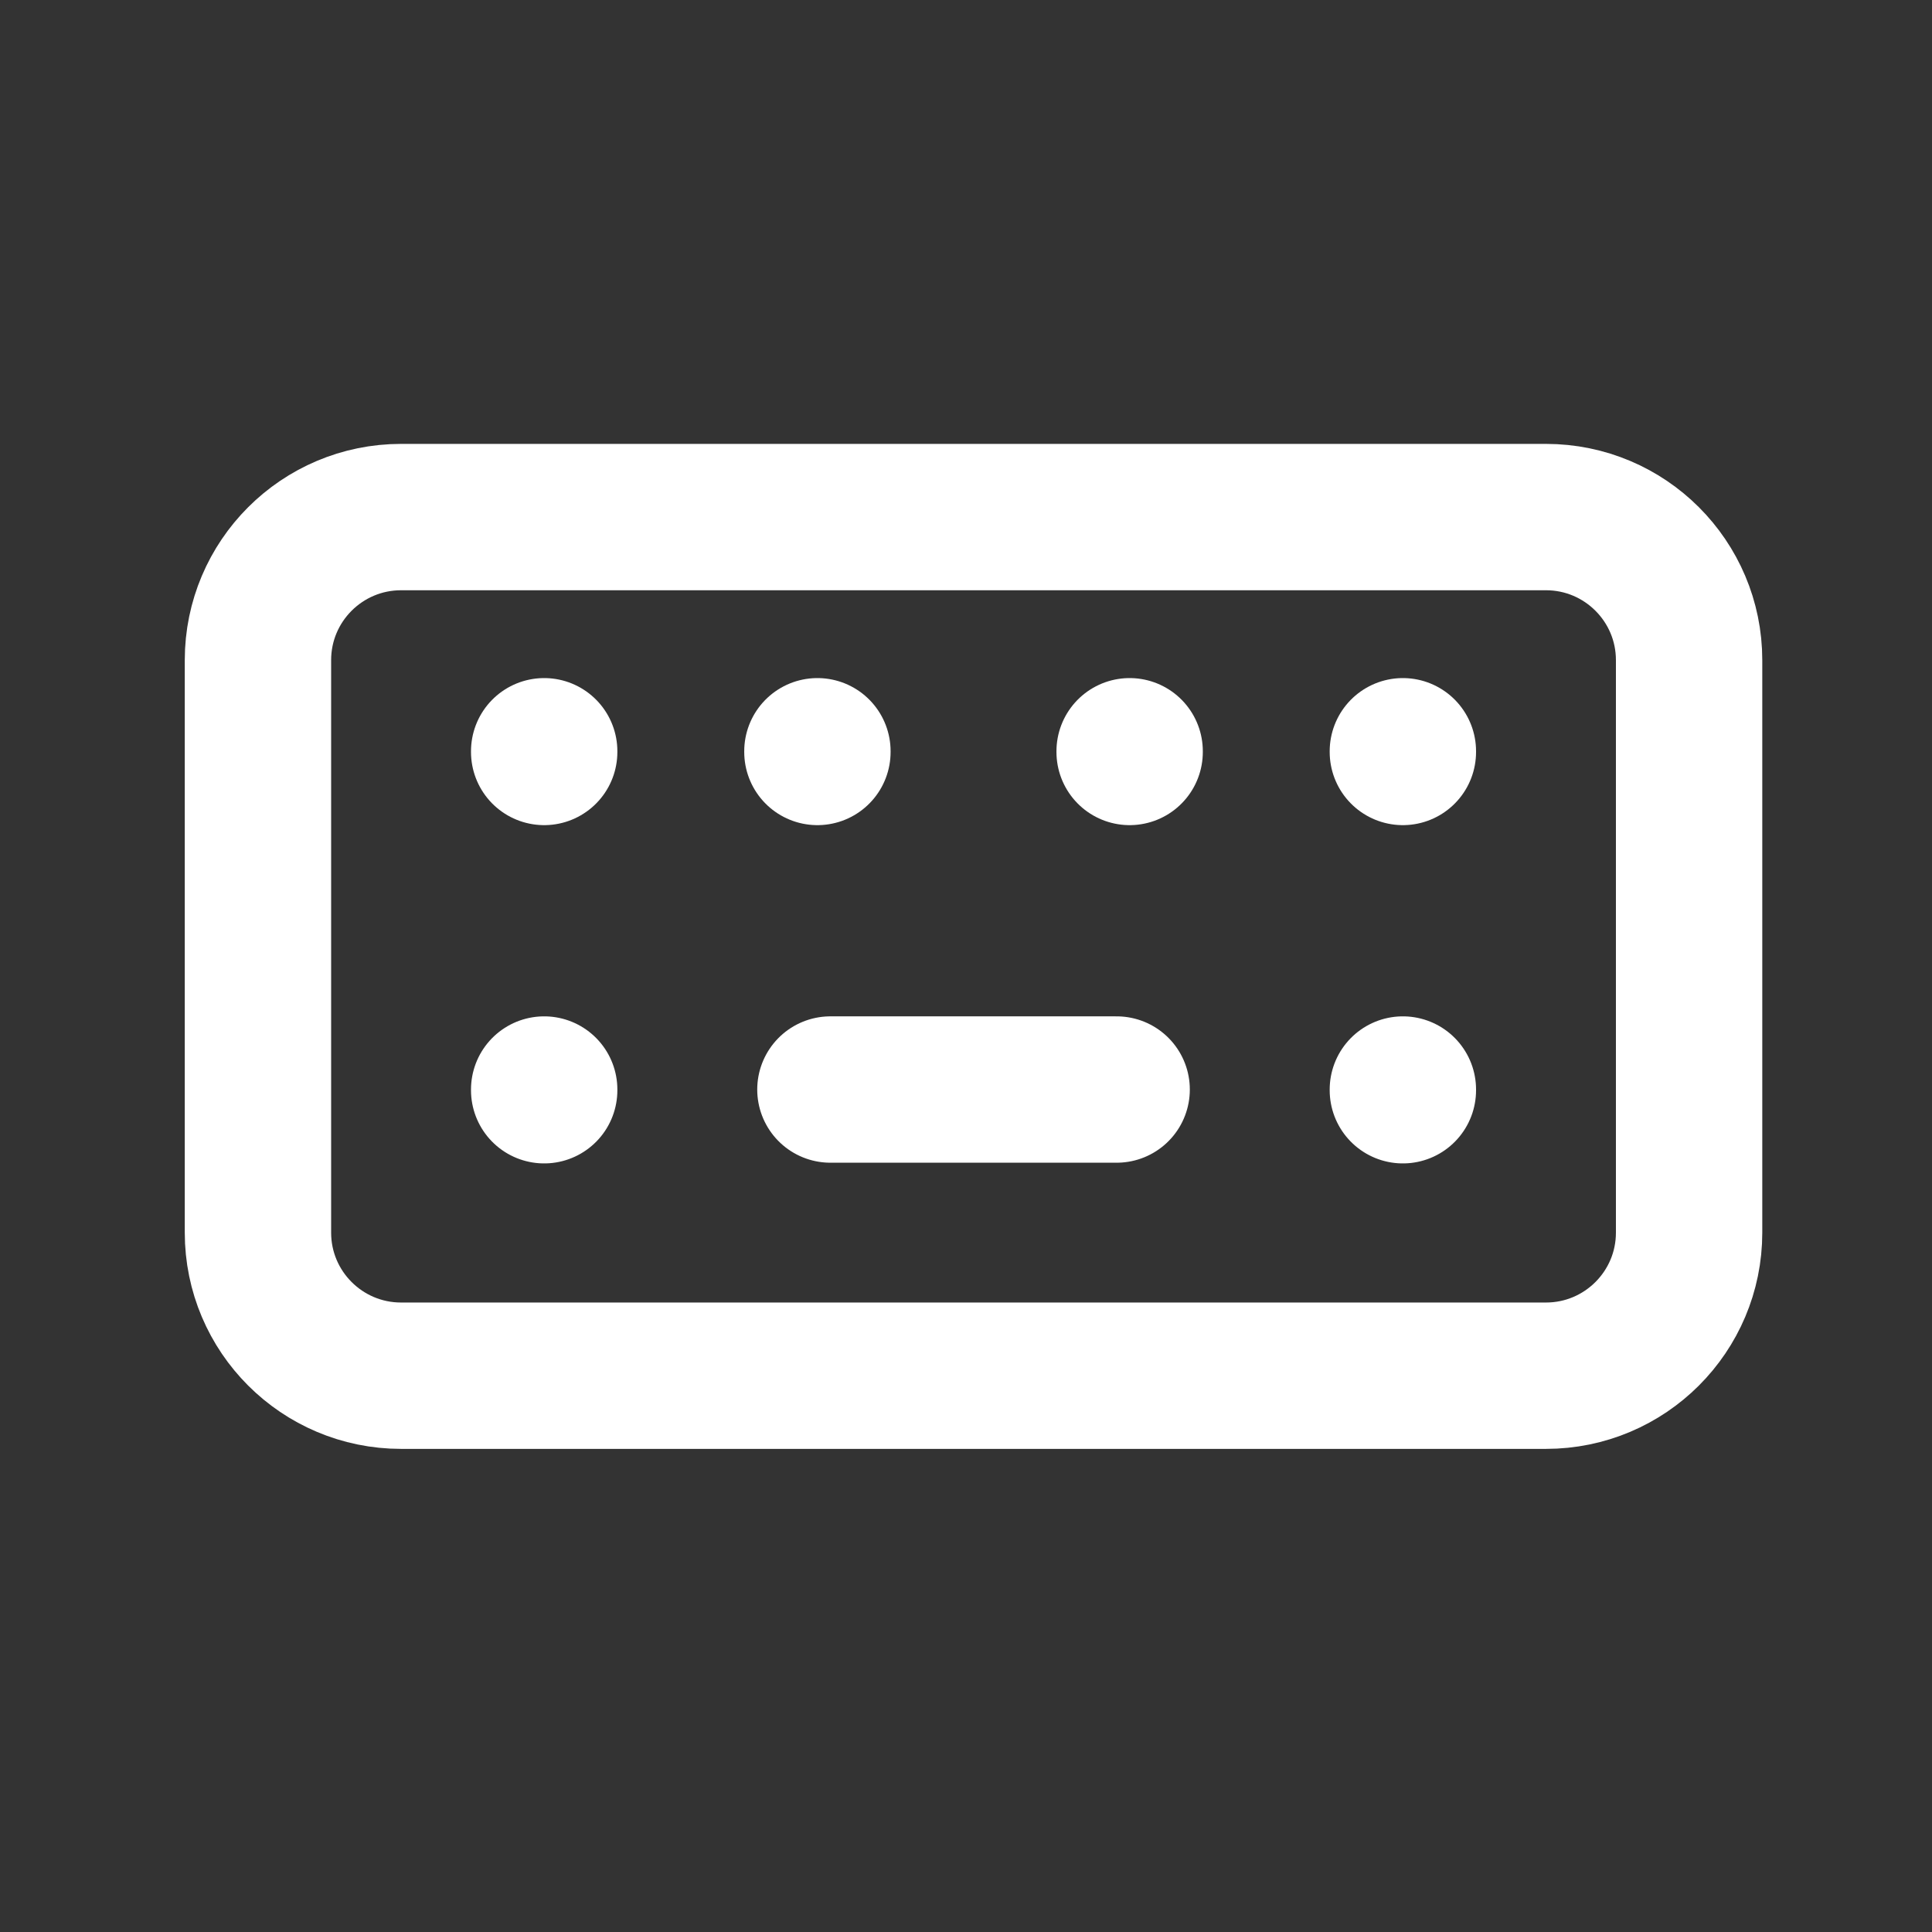
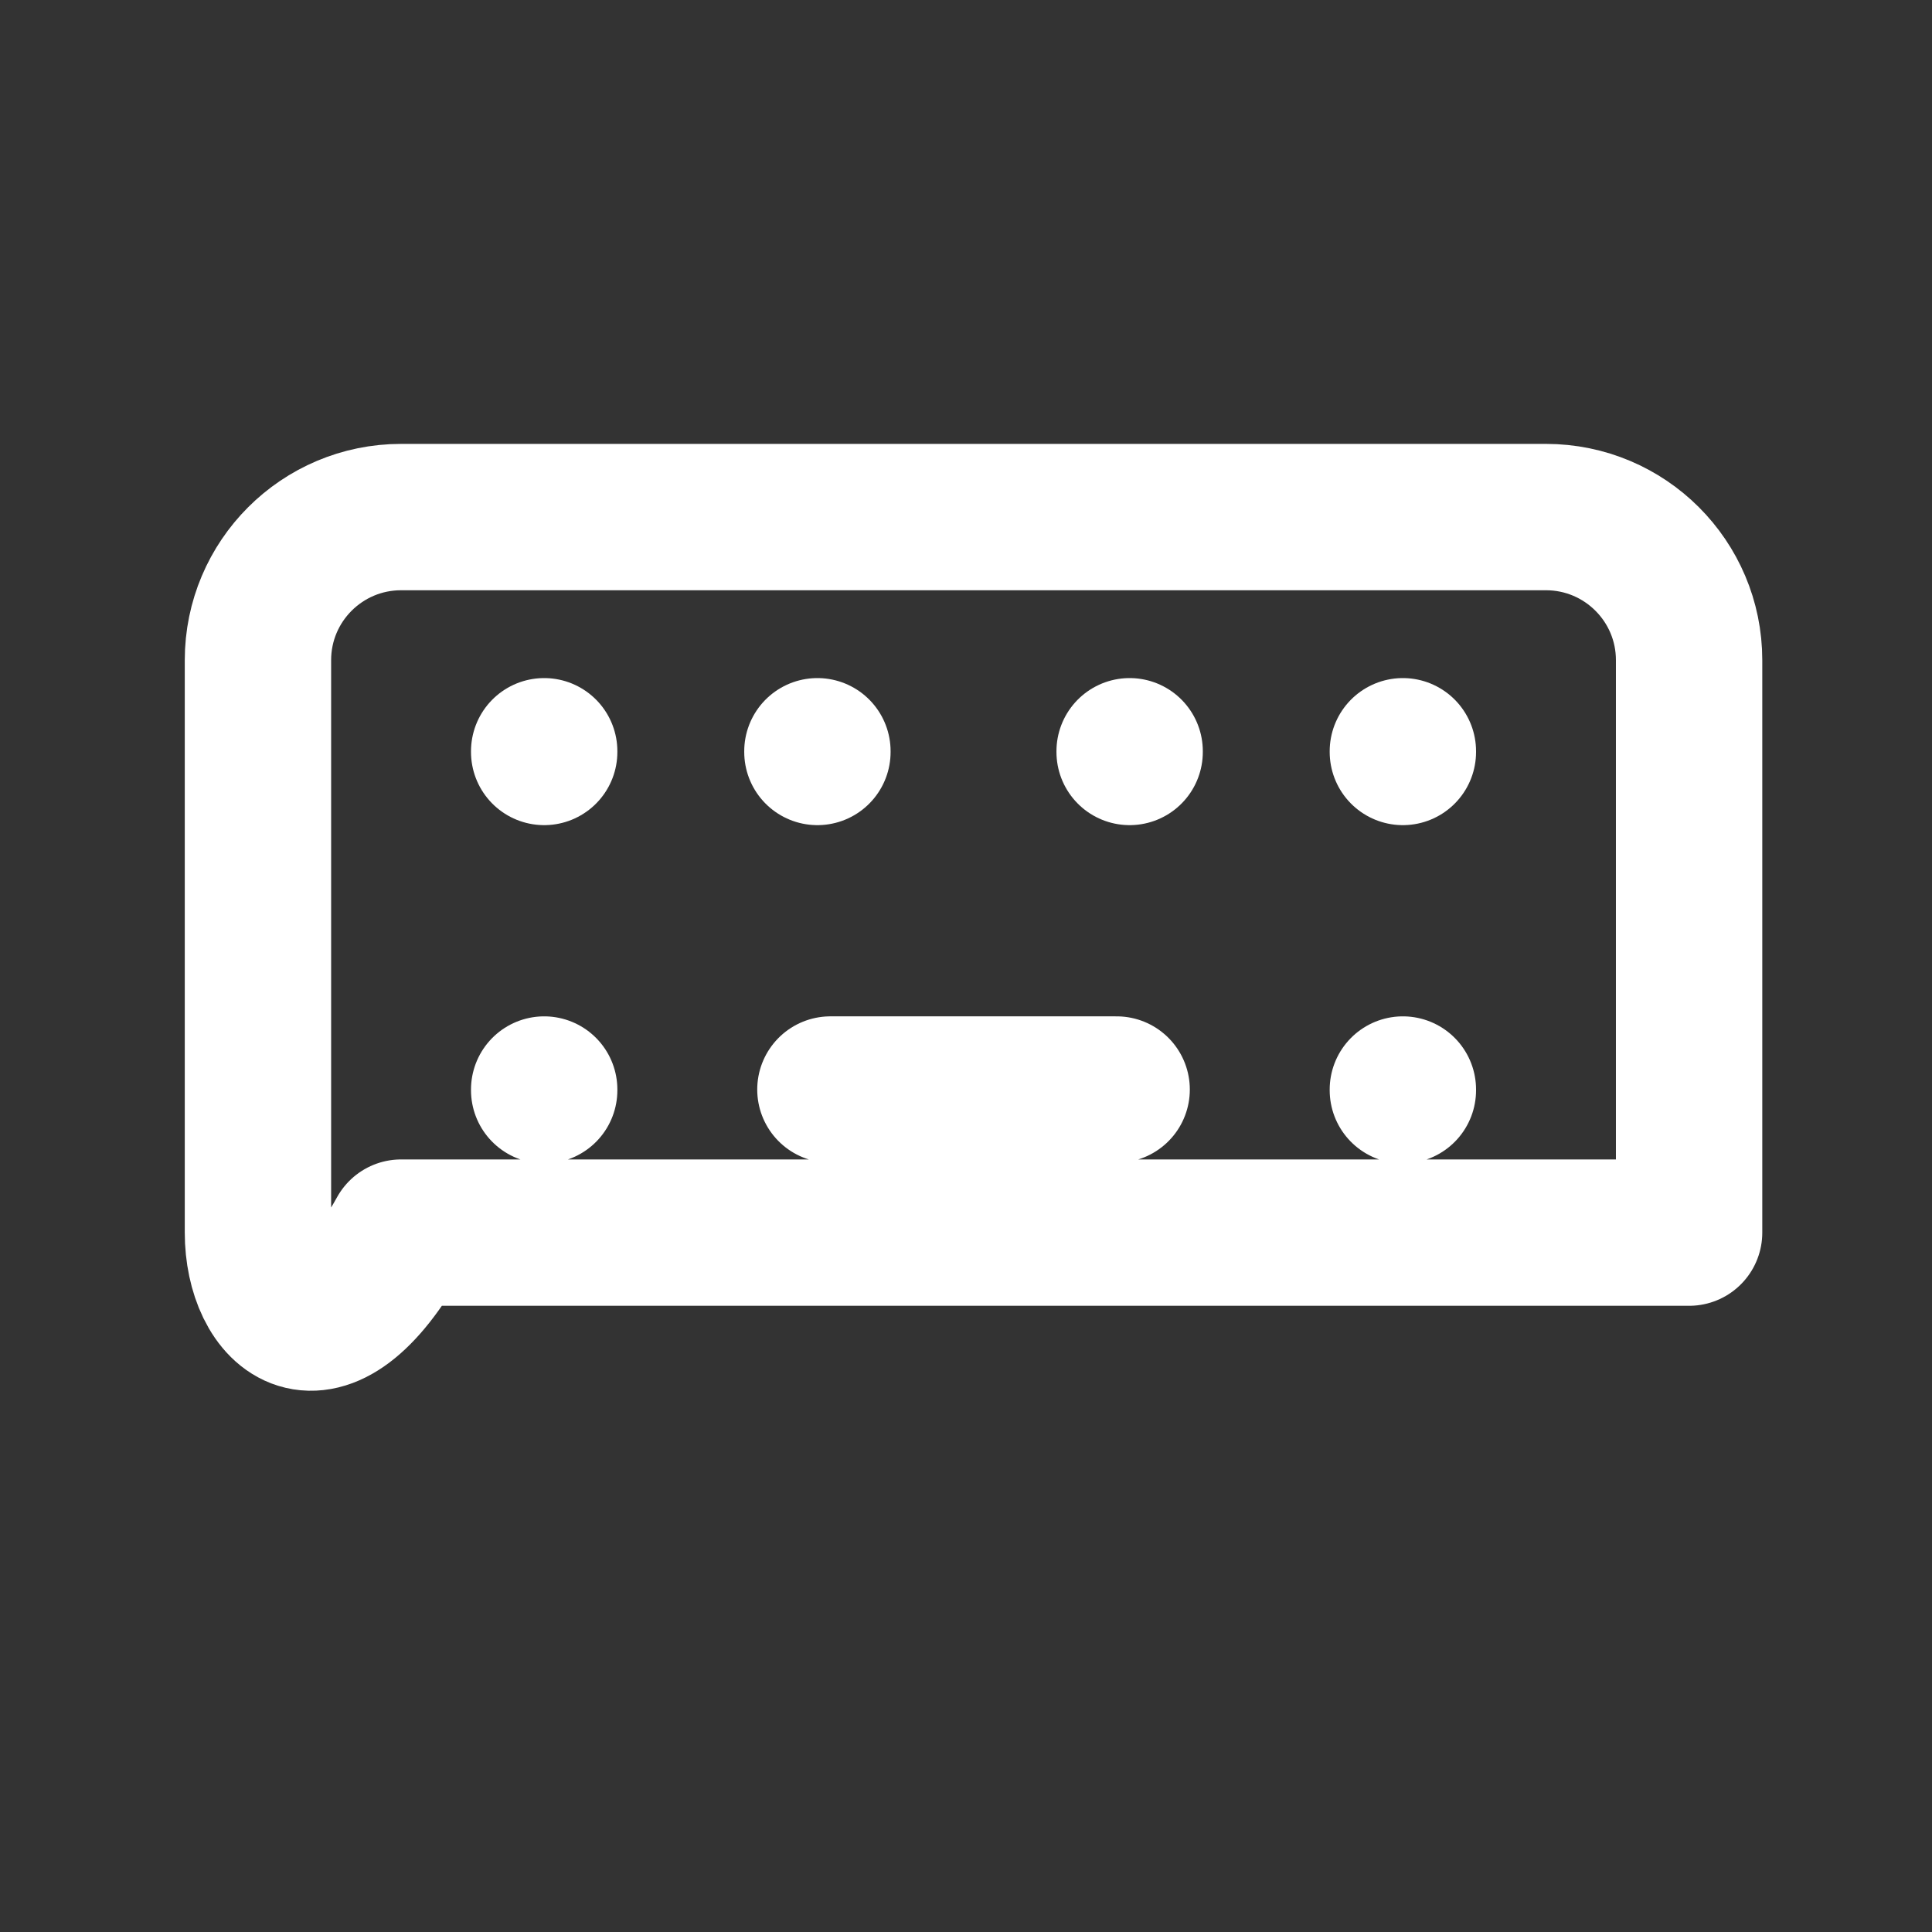
<svg xmlns="http://www.w3.org/2000/svg" width="33" height="33" viewBox="0 0 33 33" fill="none">
  <rect x="0" y="0" width="33" height="33" fill="#333333" stroke="none" />
-   <path d="M9.295 18.61V18.622M23.962 18.61V18.622M23.962 12.832V12.844M19.295 12.832V12.844M13.962 12.832V12.844M9.295 12.832V12.844M14.184 18.61H19.073M6.851 8.832H26.406C27.756 8.832 28.851 9.926 28.851 11.276V21.054C28.851 22.404 27.756 23.498 26.406 23.498H6.851C5.501 23.498 4.406 22.404 4.406 21.054V11.276C4.406 9.926 5.501 8.832 6.851 8.832Z" stroke="white" stroke-width="2.5" stroke-linecap="round" stroke-linejoin="round" />
+   <path d="M9.295 18.61V18.622M23.962 18.61V18.622M23.962 12.832V12.844M19.295 12.832V12.844M13.962 12.832V12.844M9.295 12.832V12.844M14.184 18.61H19.073M6.851 8.832H26.406C27.756 8.832 28.851 9.926 28.851 11.276V21.054H6.851C5.501 23.498 4.406 22.404 4.406 21.054V11.276C4.406 9.926 5.501 8.832 6.851 8.832Z" stroke="white" stroke-width="2.5" stroke-linecap="round" stroke-linejoin="round" />
</svg>